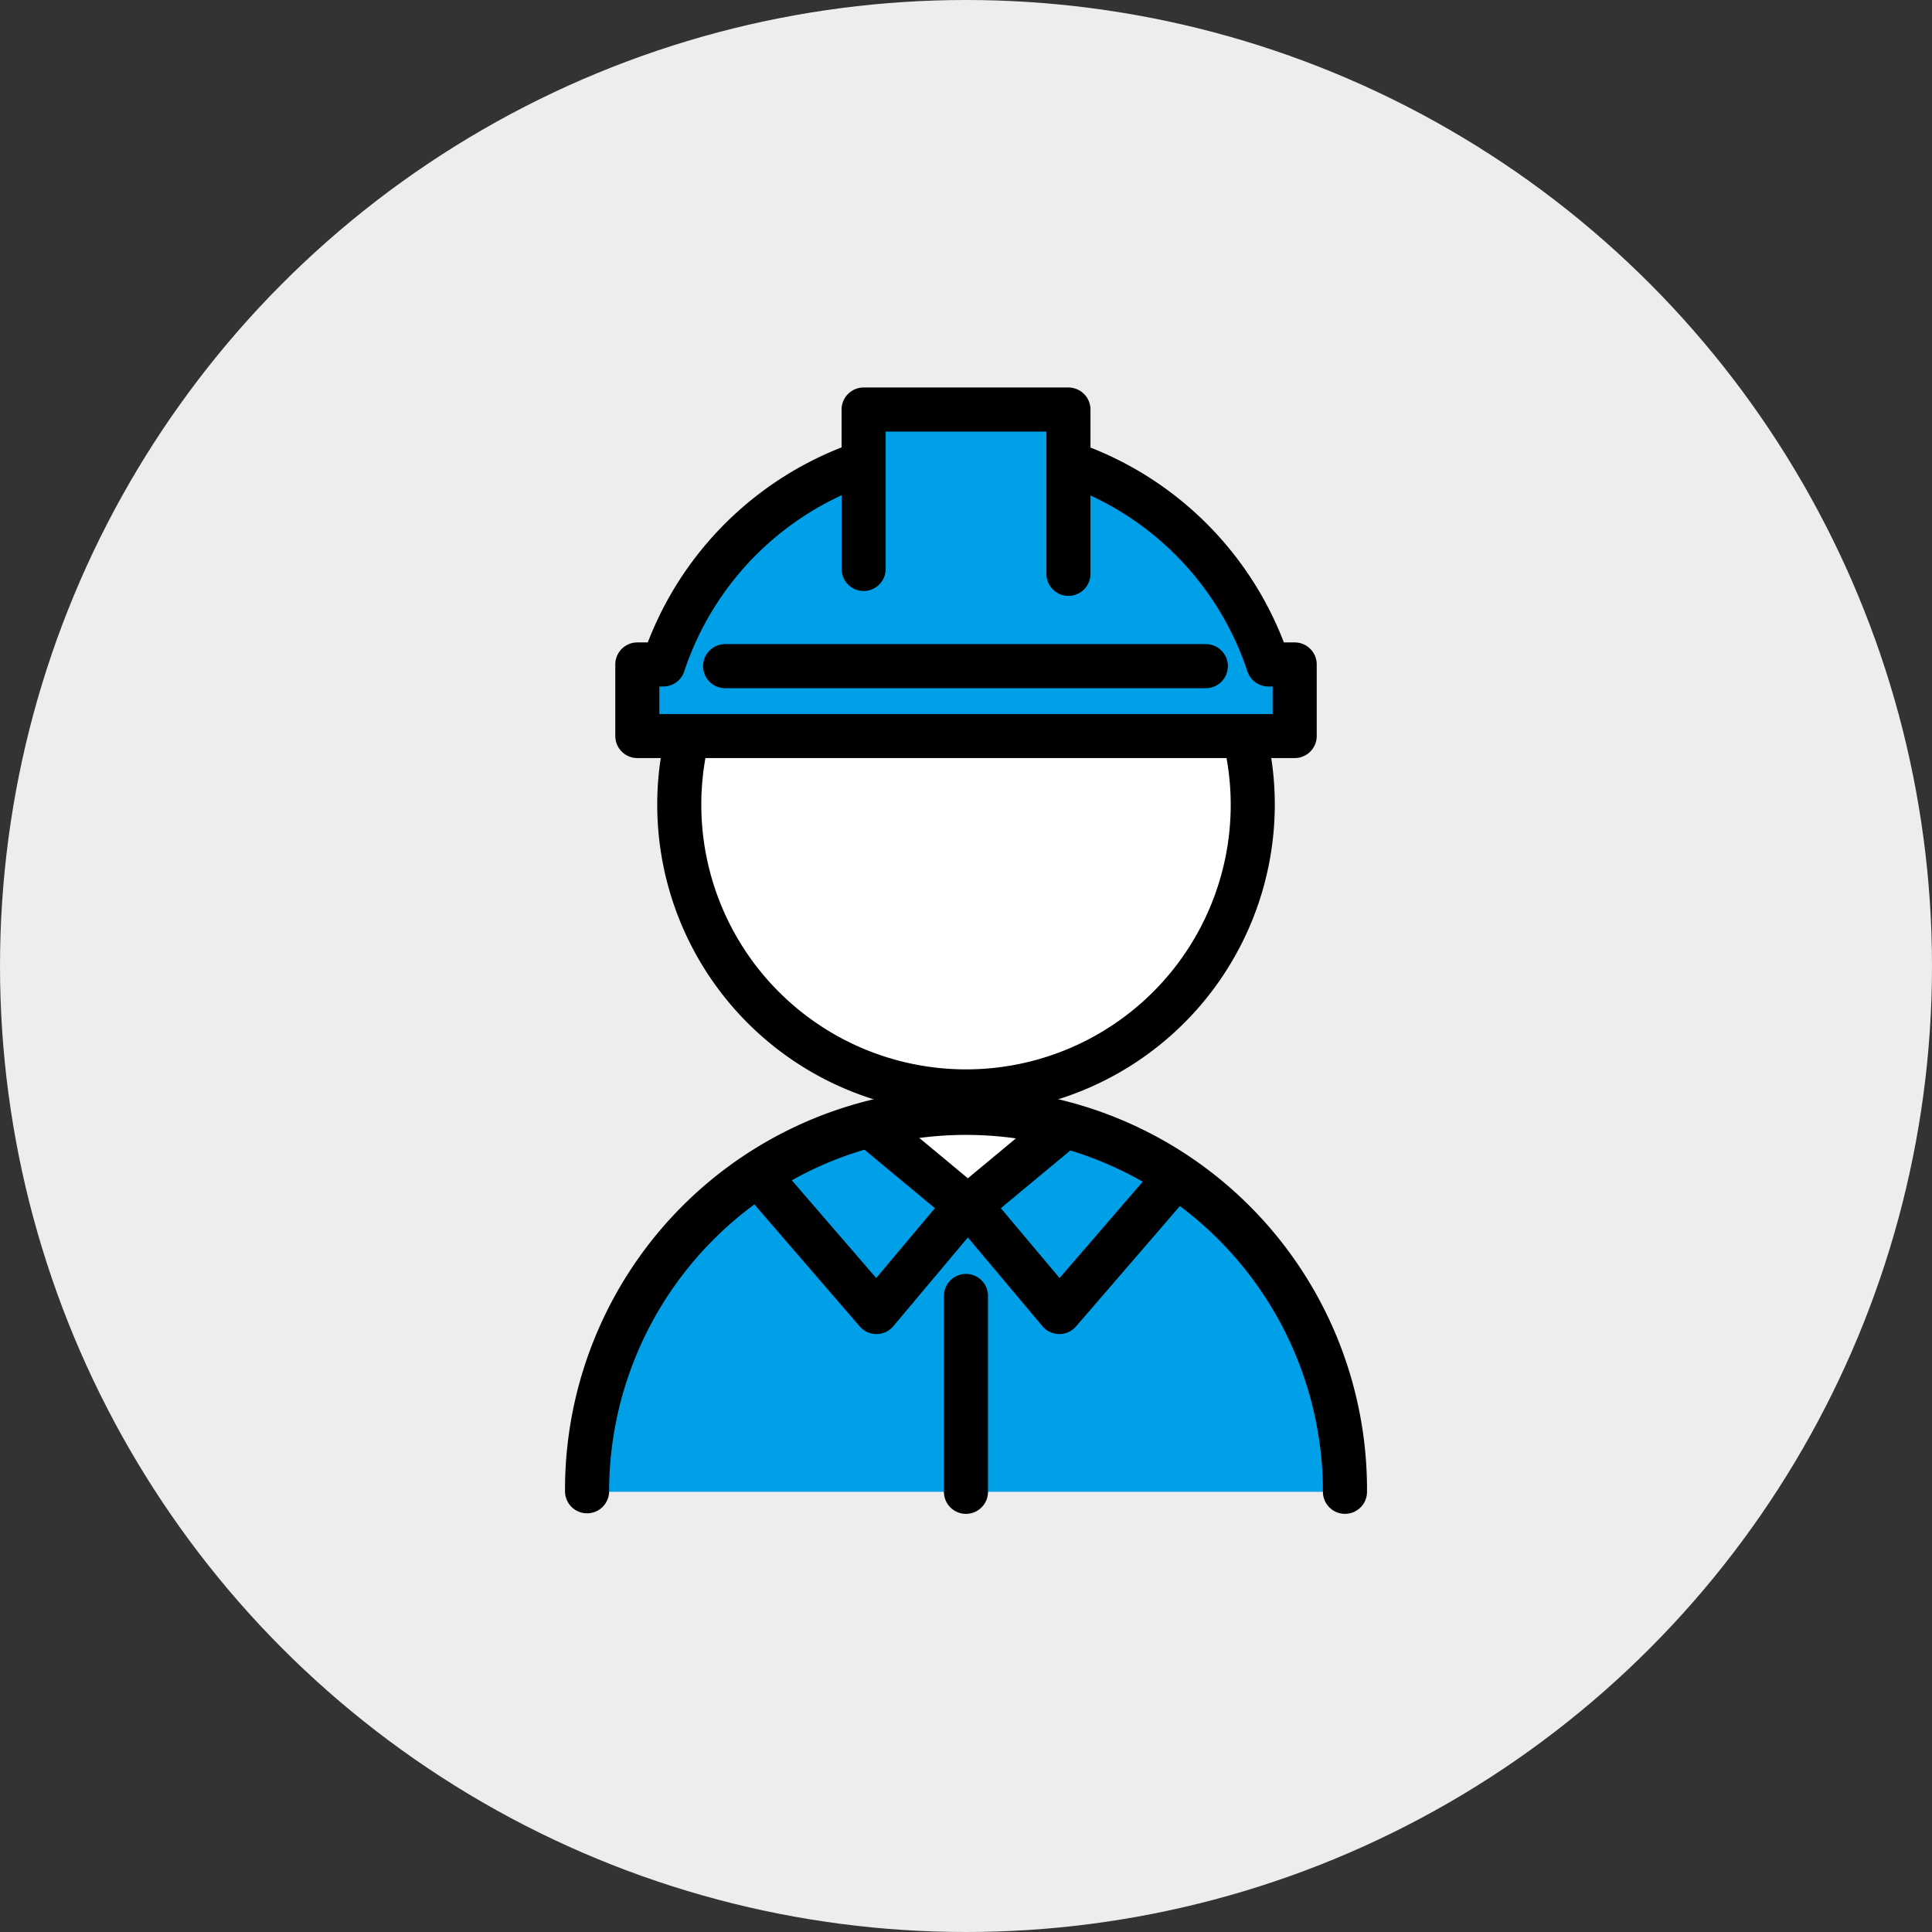
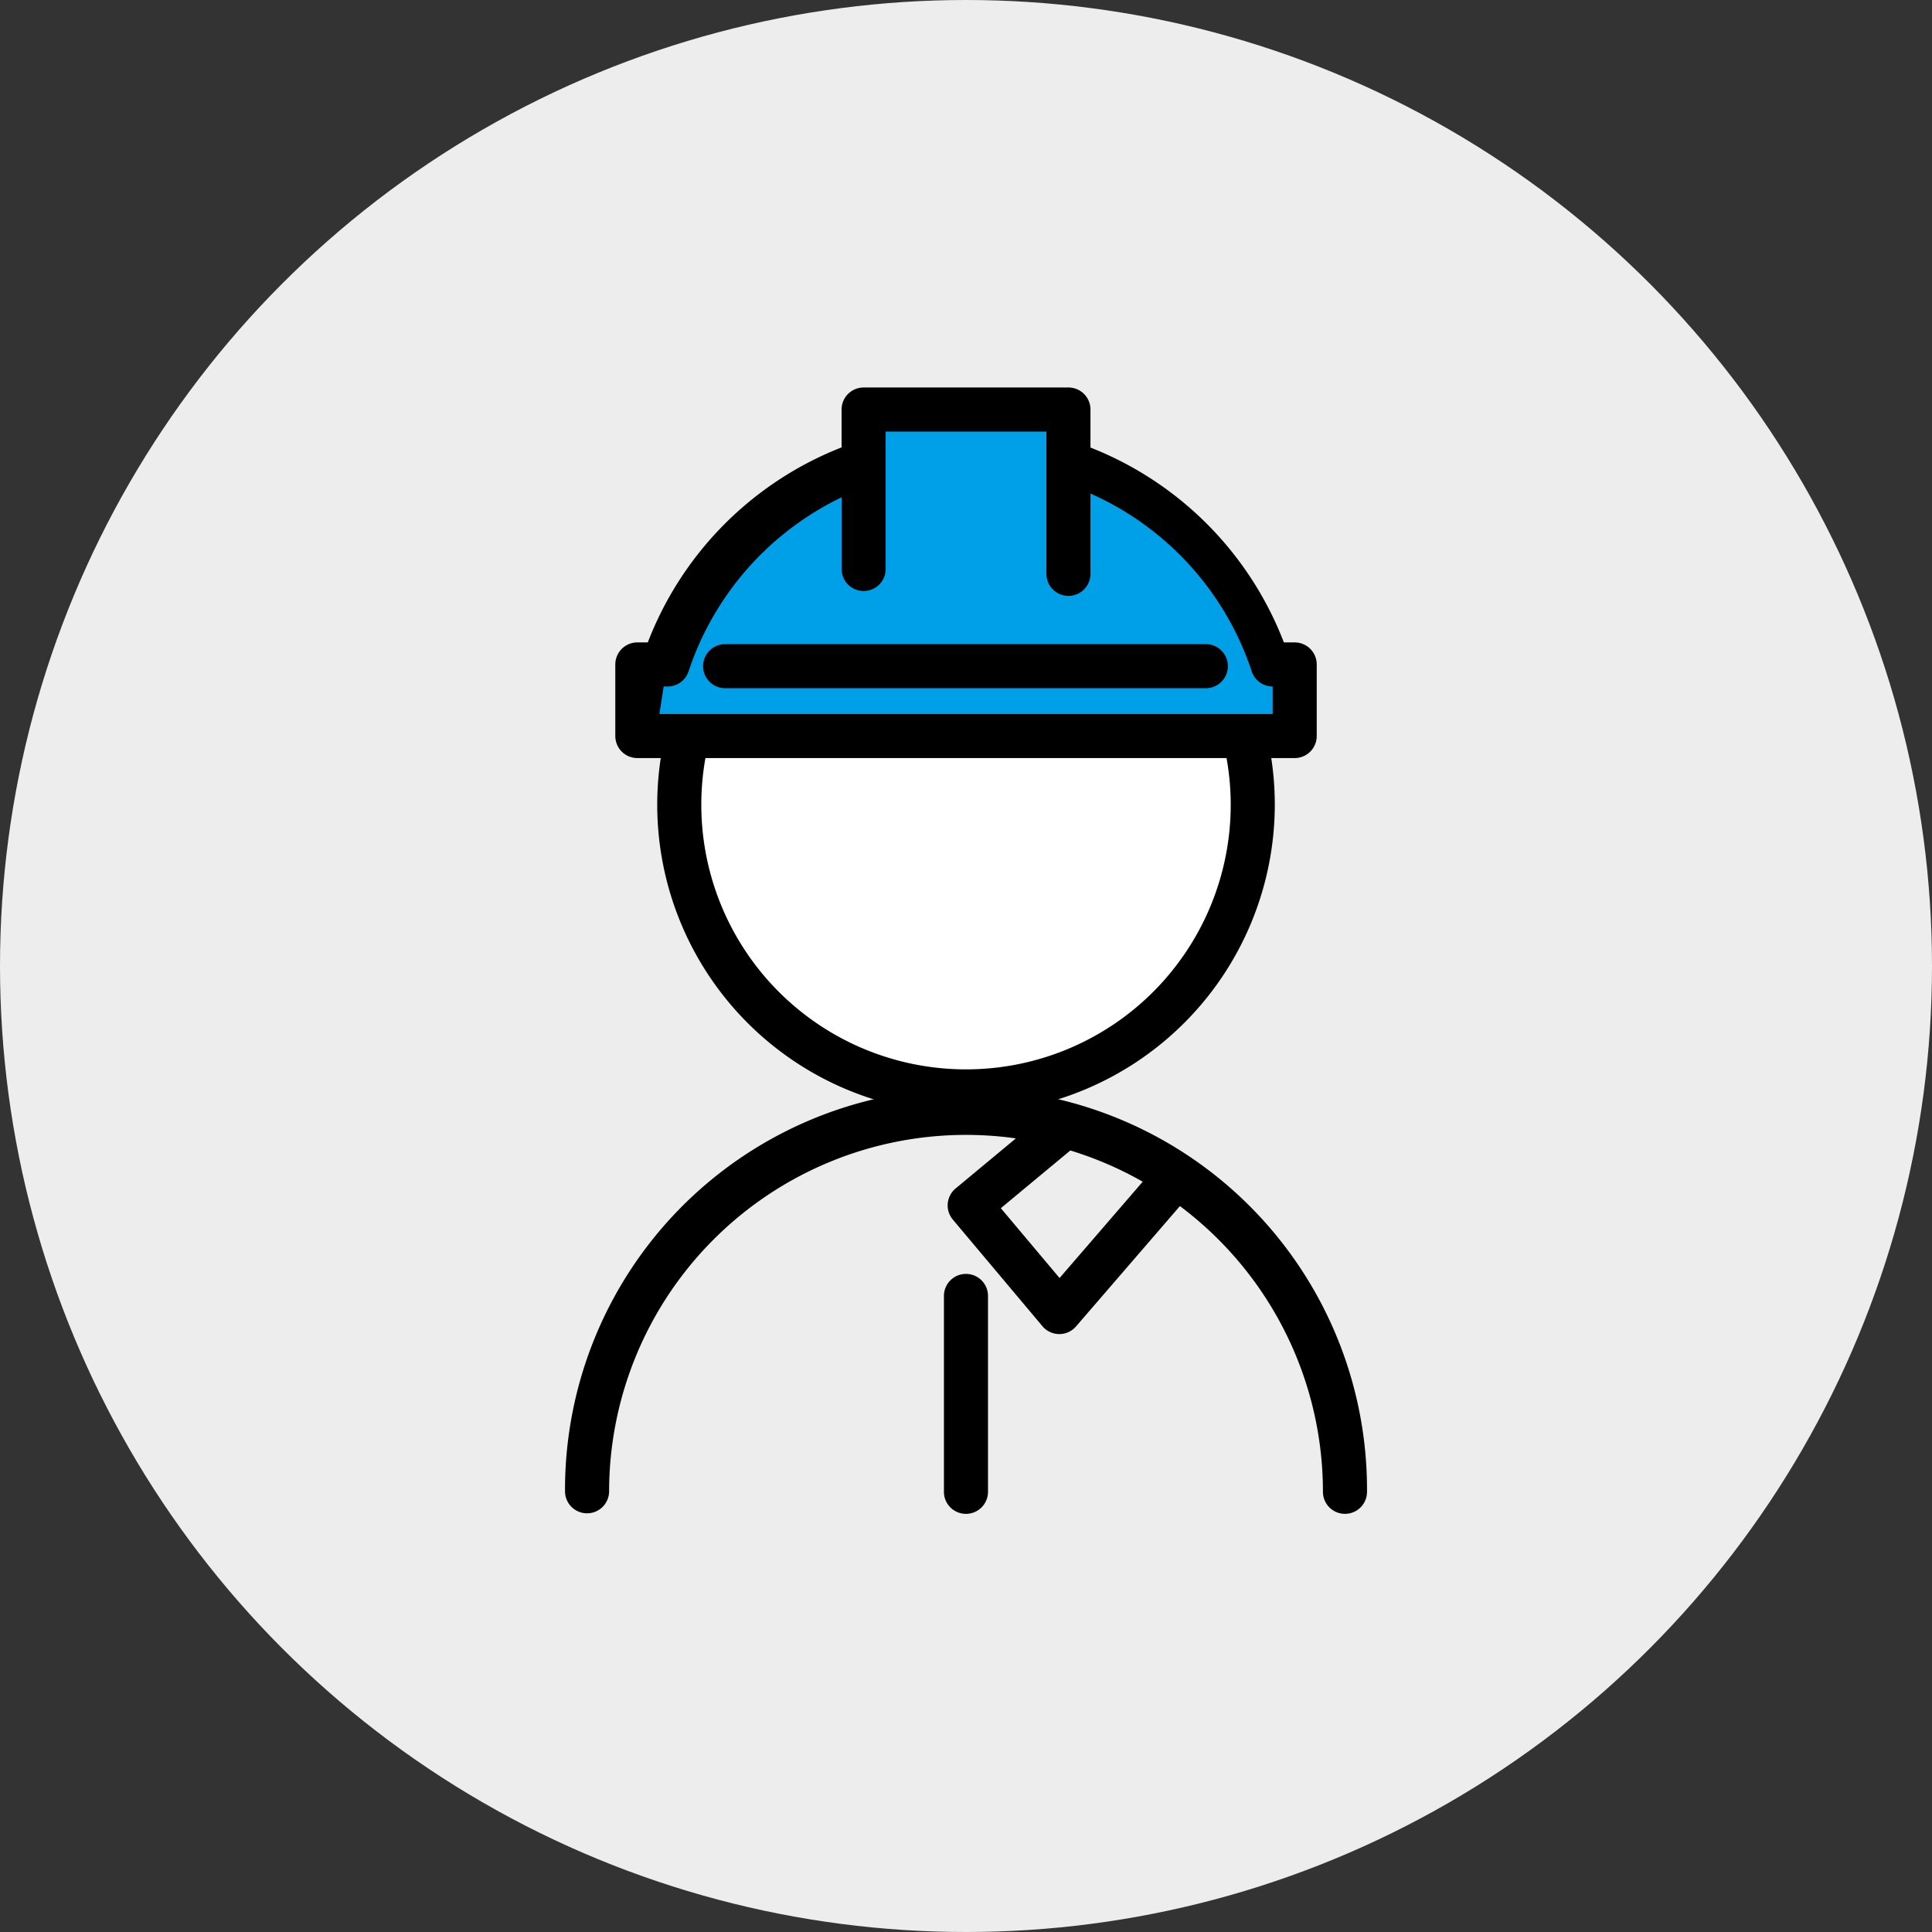
<svg xmlns="http://www.w3.org/2000/svg" viewBox="0 0 144 144" height="144" width="144">
  <rect x="0" y="0" width="144" height="144" fill="#333333" stroke="none" />
  <g transform="translate(-3833 -8209.48)" data-name="グループ 13251" id="グループ_13251">
    <circle fill="#ededed" transform="translate(3833 8209.48)" r="72" cy="72" cx="72" data-name="楕円形 75" id="楕円形_75" />
    <g transform="translate(3875.113 8238.362)" data-name="グループ 13242" id="グループ_13242">
-       <path fill="#00a0e9" transform="translate(-1200.811 -38.785)" d="M1202.454,121.093h56.49s.674-25.225-28.245-28.245c0,0-24.474.243-28.245,28.245" data-name="パス 8476" id="パス_8476" />
-       <path fill="#fff" transform="translate(-1216.496 -38.786)" d="M1240.567,94.332l6.094,5.416,7.357-5.416s-6.906-3.332-13.451,0" data-name="パス 8477" id="パス_8477" />
      <path fill="#fff" transform="translate(-1205.618 -7.772)" d="M1256.878,38.866a21.372,21.372,0,1,1-21.373-21.373,21.373,21.373,0,0,1,21.373,21.373" data-name="パス 8478" id="パス_8478" />
      <path transform="translate(-1204.468 -6.624)" d="M1234.356,60.732a23.015,23.015,0,1,1,23.015-23.015,23.041,23.041,0,0,1-23.015,23.015m0-42.745a19.73,19.73,0,1,0,19.73,19.73,19.752,19.752,0,0,0-19.73-19.73" data-name="パス 8479" id="パス_8479" />
      <path transform="translate(-1199.662 -37.637)" d="M1257.795,121.588a1.642,1.642,0,0,1-1.642-1.642,26.6,26.6,0,1,0-53.205,0,1.643,1.643,0,0,1-3.285,0,29.888,29.888,0,1,1,59.775,0,1.642,1.642,0,0,1-1.642,1.642" data-name="パス 8480" id="パス_8480" />
      <path fill="#00a0e9" transform="translate(-1203.433 -4.023)" d="M1255.855,24.666a23.752,23.752,0,0,0-45.095,0h-1.936V30h48.994V24.666Z" data-name="パス 8481" id="パス_8481" />
-       <path transform="translate(-1202.284 -2.873)" d="M1256.669,30.493h-48.994a1.643,1.643,0,0,1-1.643-1.643V23.516a1.643,1.643,0,0,1,1.643-1.643h.779a25.395,25.395,0,0,1,47.409,0h.806a1.643,1.643,0,0,1,1.643,1.643V28.85a1.643,1.643,0,0,1-1.643,1.643m-47.352-3.285h45.709V25.159h-.321a1.643,1.643,0,0,1-1.559-1.126,22.109,22.109,0,0,0-41.976,0,1.643,1.643,0,0,1-1.559,1.126h-.294Z" data-name="パス 8482" id="パス_8482" />
+       <path transform="translate(-1202.284 -2.873)" d="M1256.669,30.493h-48.994a1.643,1.643,0,0,1-1.643-1.643V23.516a1.643,1.643,0,0,1,1.643-1.643h.779a25.395,25.395,0,0,1,47.409,0h.806a1.643,1.643,0,0,1,1.643,1.643V28.85a1.643,1.643,0,0,1-1.643,1.643m-47.352-3.285h45.709V25.159a1.643,1.643,0,0,1-1.559-1.126,22.109,22.109,0,0,0-41.976,0,1.643,1.643,0,0,1-1.559,1.126h-.294Z" data-name="パス 8482" id="パス_8482" />
      <rect fill="#00a0e9" transform="translate(22.255 1.643)" height="19.127" width="15.266" data-name="長方形 7449" id="長方形_7449" />
      <path transform="translate(-1206.887 -14.35)" d="M1254.69,36.762h-35.829a1.643,1.643,0,1,1,0-3.285h35.829a1.643,1.643,0,0,1,0,3.285" data-name="パス 8483" id="パス_8483" />
      <path transform="translate(-1214.078 -0.974)" d="M1251.6,16.506a1.642,1.642,0,0,1-1.642-1.642V4.259h-11.981V14.5a1.642,1.642,0,1,1-3.285,0V2.617a1.642,1.642,0,0,1,1.642-1.643H1251.6a1.642,1.642,0,0,1,1.642,1.643V14.863a1.642,1.642,0,0,1-1.642,1.642" data-name="パス 8484" id="パス_8484" />
-       <path transform="translate(-1209.125 -38.674)" d="M1232.333,109.226a1.641,1.641,0,0,1-1.243-.57l-8.035-9.308a1.643,1.643,0,0,1,2.487-2.147l6.775,7.848,4.376-5.206-5.248-4.36a1.643,1.643,0,0,1,2.1-2.527l6.519,5.417a1.642,1.642,0,0,1,.208,2.32l-6.68,7.948a1.645,1.645,0,0,1-1.247.586Z" data-name="パス 8485" id="パス_8485" />
      <path transform="translate(-1219.609 -38.673)" d="M1256.452,109.226h-.011a1.645,1.645,0,0,1-1.247-.586l-6.68-7.948a1.643,1.643,0,0,1,.208-2.32l6.52-5.417a1.643,1.643,0,0,1,2.1,2.527l-5.249,4.36,4.376,5.206,6.775-7.848a1.643,1.643,0,0,1,2.487,2.147l-8.035,9.308a1.641,1.641,0,0,1-1.243.57" data-name="パス 8486" id="パス_8486" />
      <path transform="translate(-1219.416 -47.181)" d="M1249.3,131.133a1.642,1.642,0,0,1-1.642-1.642v-14.6a1.642,1.642,0,0,1,3.285,0v14.6a1.642,1.642,0,0,1-1.642,1.642" data-name="パス 8487" id="パス_8487" />
    </g>
  </g>
</svg>